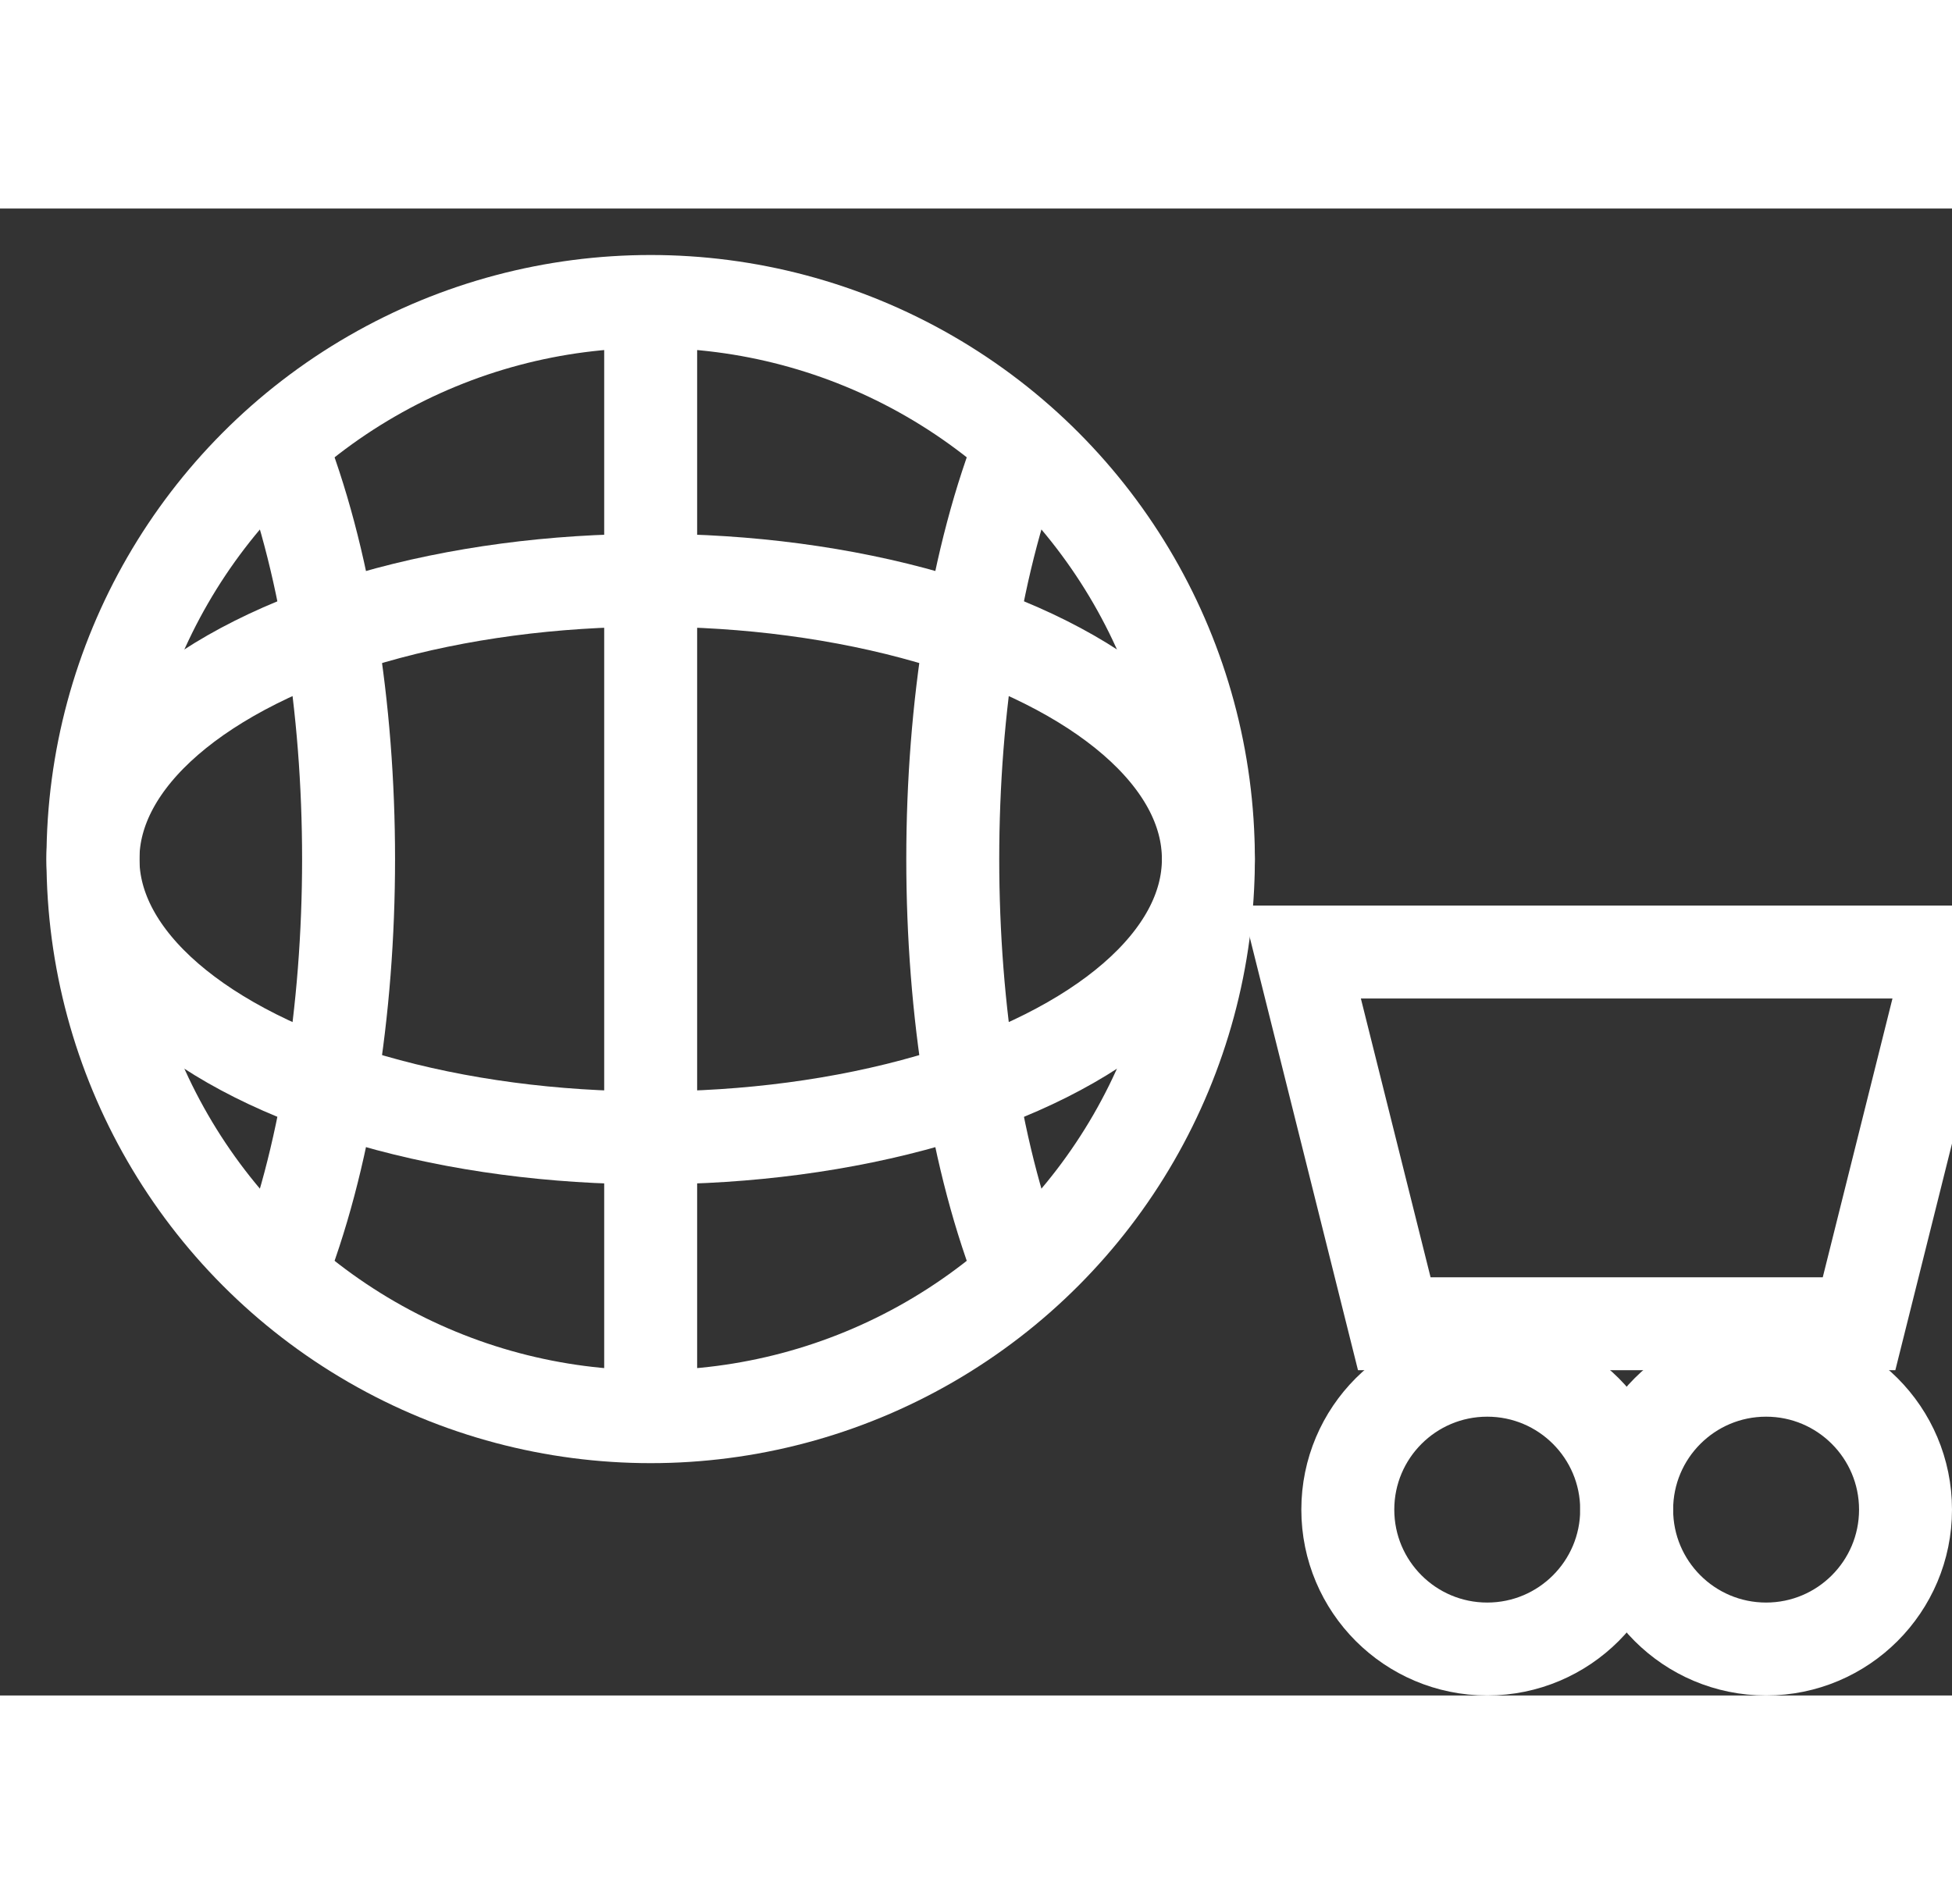
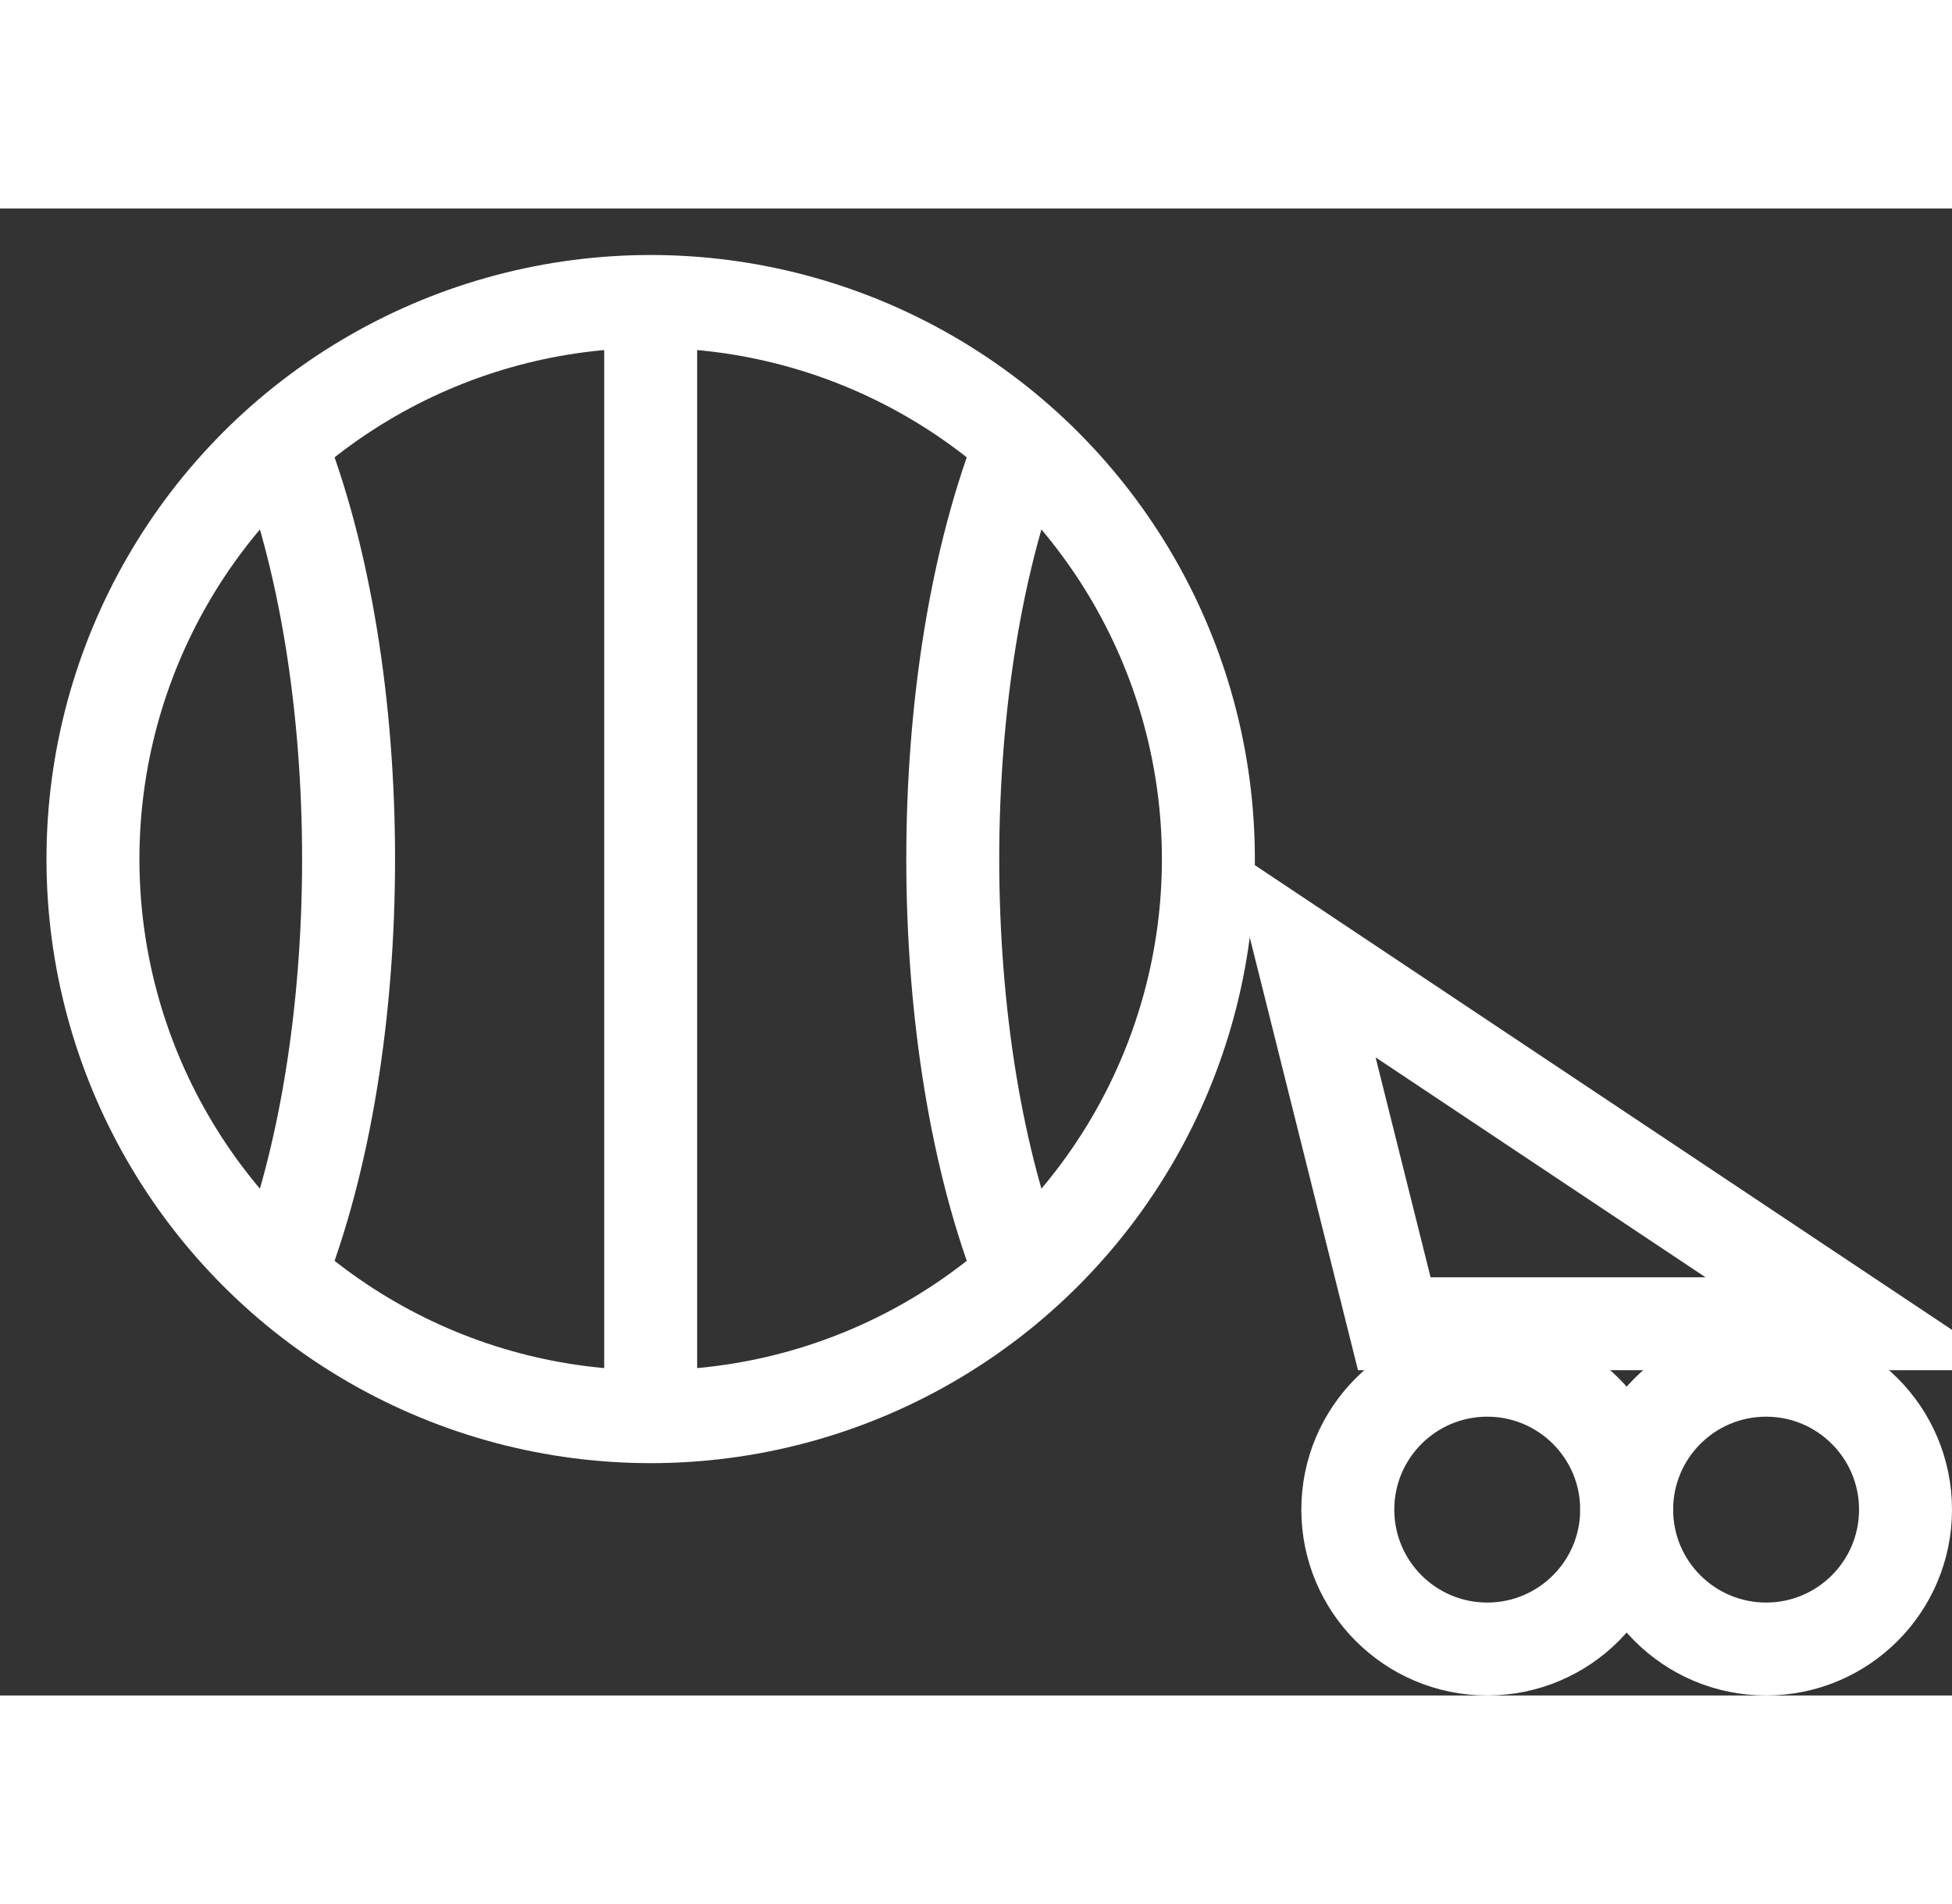
<svg xmlns="http://www.w3.org/2000/svg" width="41" height="40" viewBox="18 16 42 32" fill="none">
  <rect x="18" y="16" width="42" height="32" fill="#333333" stroke="none" />
  <circle cx="32" cy="30" r="12" stroke="white" stroke-width="2" stroke-linecap="butt" stroke-linejoin="miter" />
-   <ellipse cx="32" cy="30" rx="12" ry="6" stroke="white" stroke-width="2" stroke-linecap="butt" stroke-linejoin="miter" />
  <path d="M32 18 V42" stroke="white" stroke-width="2" stroke-linecap="butt" stroke-linejoin="miter" />
  <path d="M24 21 C26 26, 26 34, 24 39" stroke="white" stroke-width="2" stroke-linecap="butt" stroke-linejoin="miter" />
  <path d="M40 21 C38 26, 38 34, 40 39" stroke="white" stroke-width="2" stroke-linecap="butt" stroke-linejoin="miter" />
-   <path d="M46 32 H60 L58 40 H48 Z" stroke="white" stroke-width="2" stroke-linecap="butt" stroke-linejoin="miter" fill="none" />
+   <path d="M46 32 L58 40 H48 Z" stroke="white" stroke-width="2" stroke-linecap="butt" stroke-linejoin="miter" fill="none" />
  <circle cx="50" cy="44" r="3" stroke="white" stroke-width="2" stroke-linecap="butt" stroke-linejoin="miter" />
  <circle cx="56" cy="44" r="3" stroke="white" stroke-width="2" stroke-linecap="butt" stroke-linejoin="miter" />
</svg>